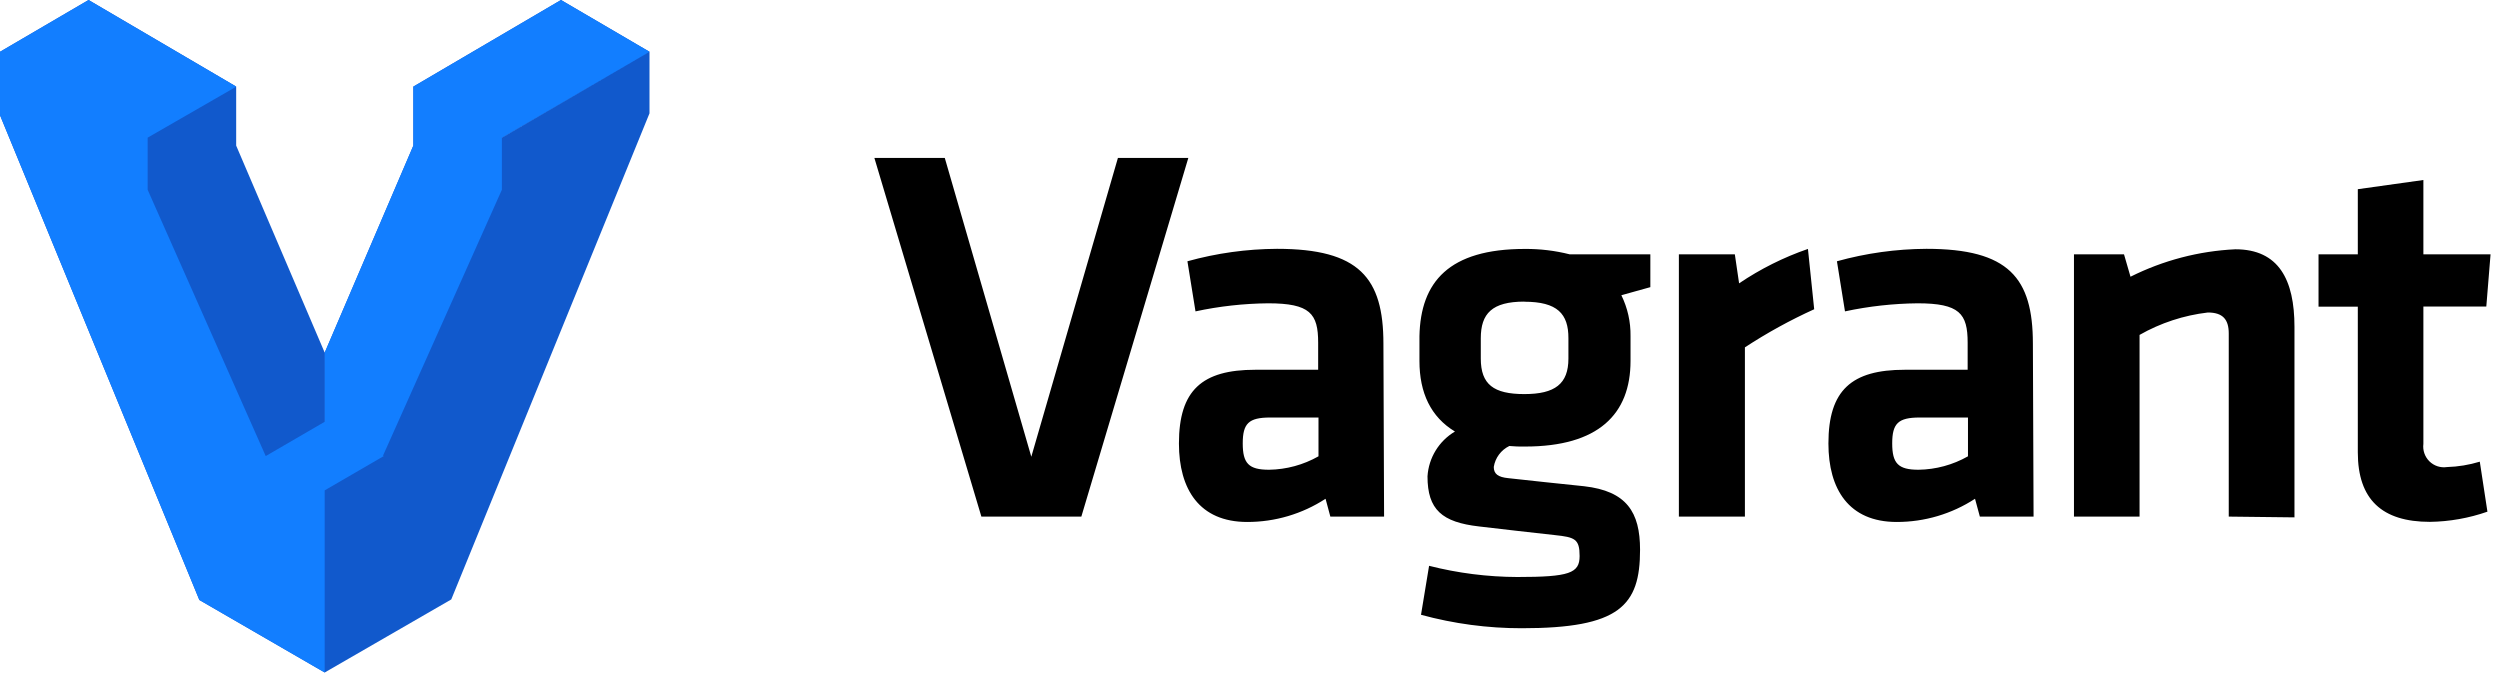
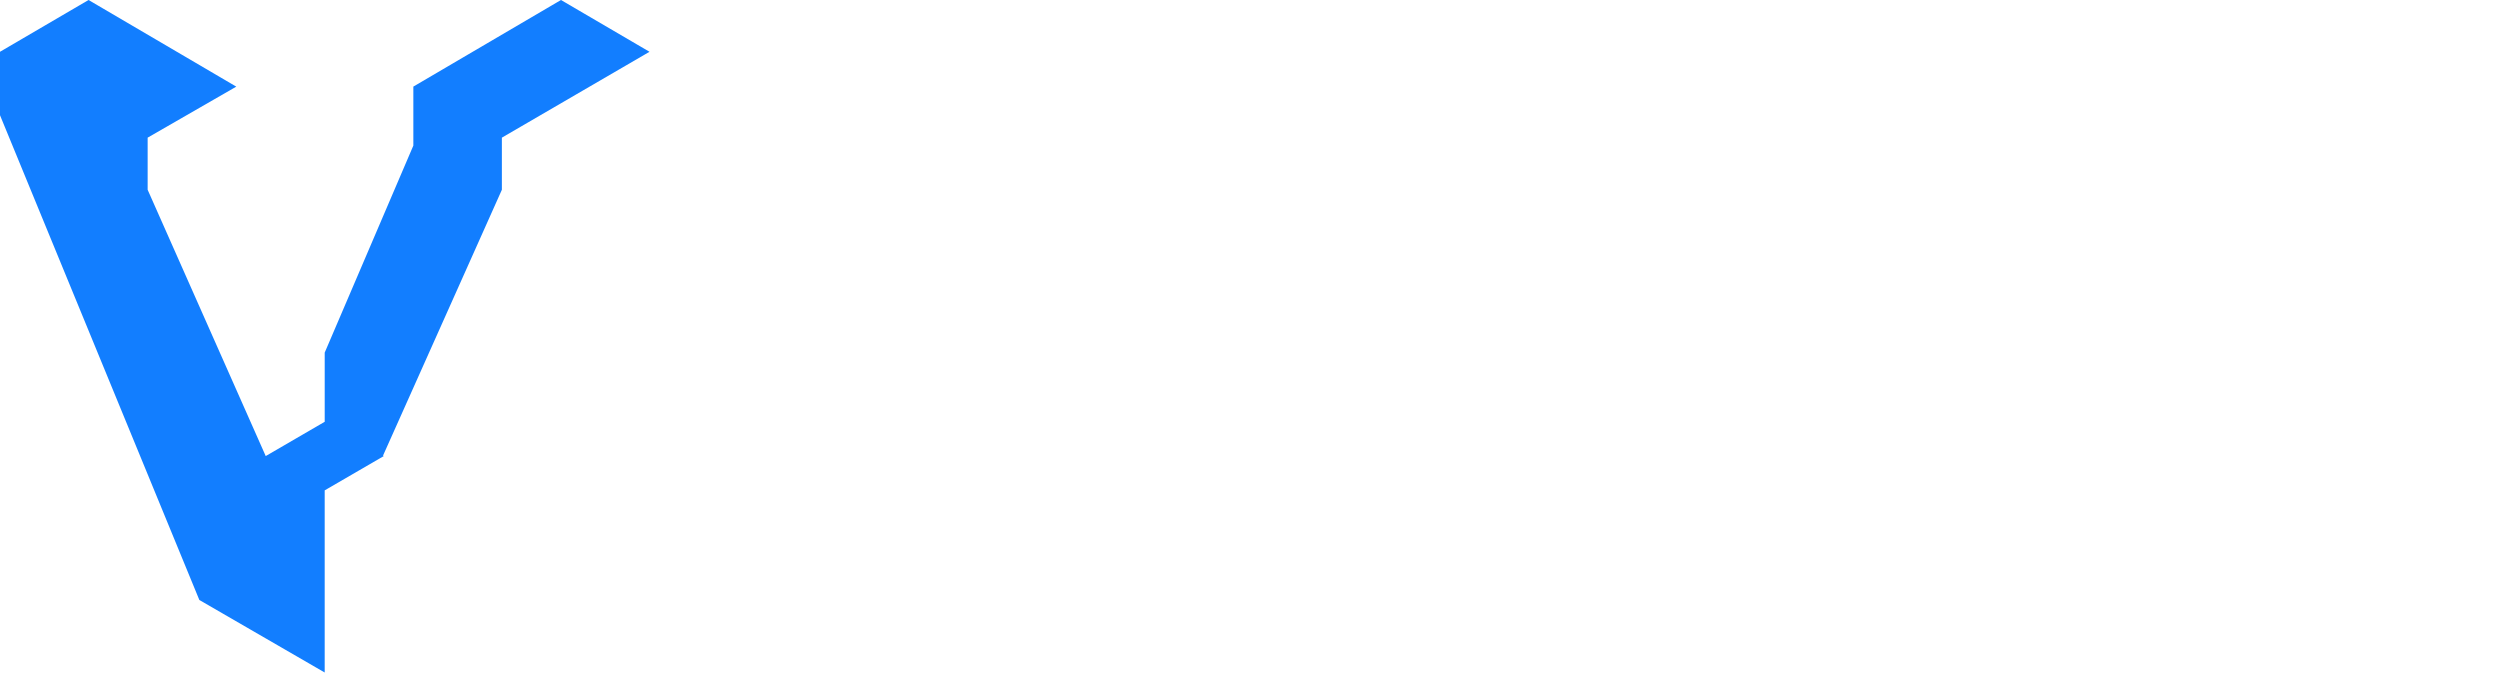
<svg xmlns="http://www.w3.org/2000/svg" width="136" height="37" viewBox="0 0 136 37" fill="none">
-   <path d="M60.816 8.591H64.645L58.825 28.103H53.387L47.566 8.591H51.396L56.103 24.847L60.815 8.591H60.816ZM75.294 28.103H72.371L72.11 27.133C70.842 27.959 69.361 28.398 67.848 28.395C65.242 28.395 64.134 26.609 64.134 24.127C64.134 21.225 65.394 20.115 68.286 20.115H71.708V18.64C71.708 17.061 71.27 16.5 68.987 16.5C67.658 16.513 66.334 16.66 65.035 16.939L64.596 14.213C66.183 13.772 67.821 13.545 69.468 13.536C73.942 13.536 75.258 15.115 75.258 18.695L75.294 28.103ZM71.727 22.713H69.096C67.927 22.713 67.605 23.036 67.605 24.121C67.605 25.207 67.927 25.554 69.035 25.554C69.979 25.54 70.905 25.289 71.726 24.823V22.713H71.727ZM82.107 24.262C81.656 24.481 81.34 24.906 81.261 25.402C81.261 25.78 81.492 25.957 82.052 26.012C83.629 26.188 84.488 26.274 86.174 26.451C88.488 26.713 89.219 27.859 89.219 29.908C89.219 32.956 88.104 34.176 82.784 34.176C80.932 34.178 79.089 33.932 77.303 33.444L77.742 30.78C79.31 31.179 80.921 31.383 82.54 31.389C85.377 31.389 85.931 31.182 85.931 30.249C85.931 29.316 85.669 29.225 84.585 29.109C82.947 28.932 82.272 28.847 80.463 28.639C78.448 28.408 77.656 27.731 77.656 25.914C77.719 24.904 78.278 23.991 79.149 23.475C77.833 22.682 77.218 21.365 77.218 19.64V18.286C77.279 15.329 78.826 13.542 82.953 13.542C83.774 13.536 84.593 13.634 85.389 13.835H89.779V15.621C89.279 15.768 88.695 15.914 88.202 16.061C88.542 16.753 88.712 17.515 88.701 18.286V19.634C88.701 22.536 86.948 24.292 82.966 24.292C82.679 24.299 82.393 24.288 82.107 24.262ZM82.923 16.408C81.17 16.408 80.555 17.054 80.555 18.402V19.506C80.555 20.914 81.254 21.438 82.923 21.438C84.591 21.438 85.322 20.884 85.322 19.506V18.402C85.328 17.067 84.713 16.414 82.929 16.414L82.923 16.408ZM98.692 16.823C97.385 17.416 96.125 18.109 94.923 18.896V28.103H91.331V13.835H94.375L94.607 15.414C95.768 14.629 97.027 13.999 98.352 13.542L98.692 16.823ZM110.626 28.103H107.704L107.441 27.133C106.174 27.959 104.693 28.398 103.18 28.395C100.574 28.395 99.466 26.609 99.466 24.127C99.466 21.225 100.726 20.115 103.618 20.115H107.04V18.64C107.04 17.061 106.601 16.5 104.318 16.5C102.99 16.514 101.666 16.66 100.367 16.939L99.929 14.213C101.515 13.772 103.153 13.545 104.799 13.536C109.274 13.536 110.589 15.115 110.589 18.695L110.626 28.103ZM107.058 22.713H104.428C103.259 22.713 102.936 23.036 102.936 24.121C102.936 25.207 103.259 25.554 104.367 25.554C105.311 25.541 106.237 25.289 107.058 24.823V22.713ZM121.244 28.103V18.14C121.244 17.378 120.922 17 120.106 17C118.799 17.153 117.536 17.568 116.392 18.219V28.103H112.824V13.835H115.546L115.899 15.054C117.676 14.164 119.619 13.655 121.604 13.561C123.972 13.561 124.819 15.231 124.819 17.78V28.145L121.244 28.103ZM135.316 27.835C134.309 28.187 133.252 28.375 132.186 28.389C129.58 28.389 128.265 27.17 128.265 24.609V16.682H126.128V13.835H128.265V10.292L131.832 9.792V13.835H135.486L135.255 16.676H131.832V24.146C131.787 24.497 131.909 24.849 132.161 25.098C132.413 25.346 132.768 25.461 133.117 25.408C133.722 25.39 134.322 25.291 134.901 25.115L135.316 27.835Z" fill="black" />
-   <path d="M30.517 0L35.333 2.817L27.302 7.488L27.302 7.493L35.333 2.817V6.164L24.549 32.609L17.663 36.584L17.663 36.584L17.663 36.584L17.663 36.584L17.663 36.584L10.844 32.639L0 6.268V2.817L4.817 0L12.854 4.713L12.826 4.729L12.848 4.738V7.921L17.663 19.182L17.663 22.945L17.664 22.945V19.182L22.486 7.921V4.707H22.492L30.517 0Z" fill="#1159CC" />
  <path d="M30.517 0L22.492 4.707H22.486V7.921L17.664 19.182V22.945L14.455 24.81L8.032 10.323V7.488L12.854 4.713L4.817 0L0 2.817V6.268L10.844 32.639L17.663 36.584V26.676L20.878 24.81L20.836 24.786L27.302 10.323V7.488L35.333 2.817L30.517 0Z" fill="#127EFF" />
</svg>